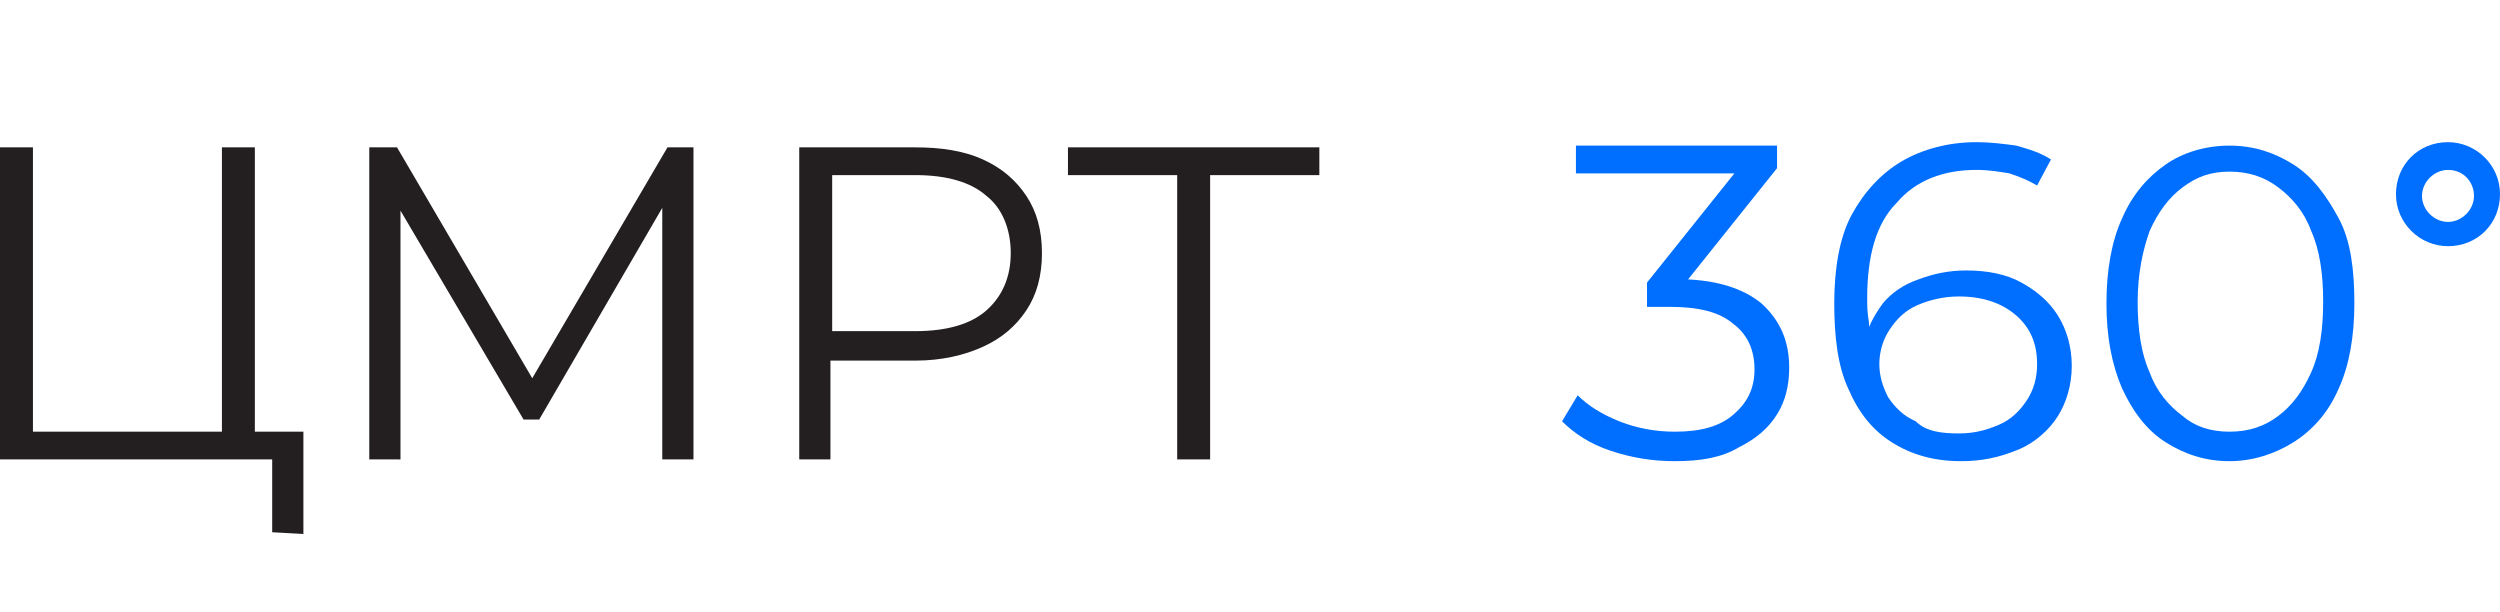
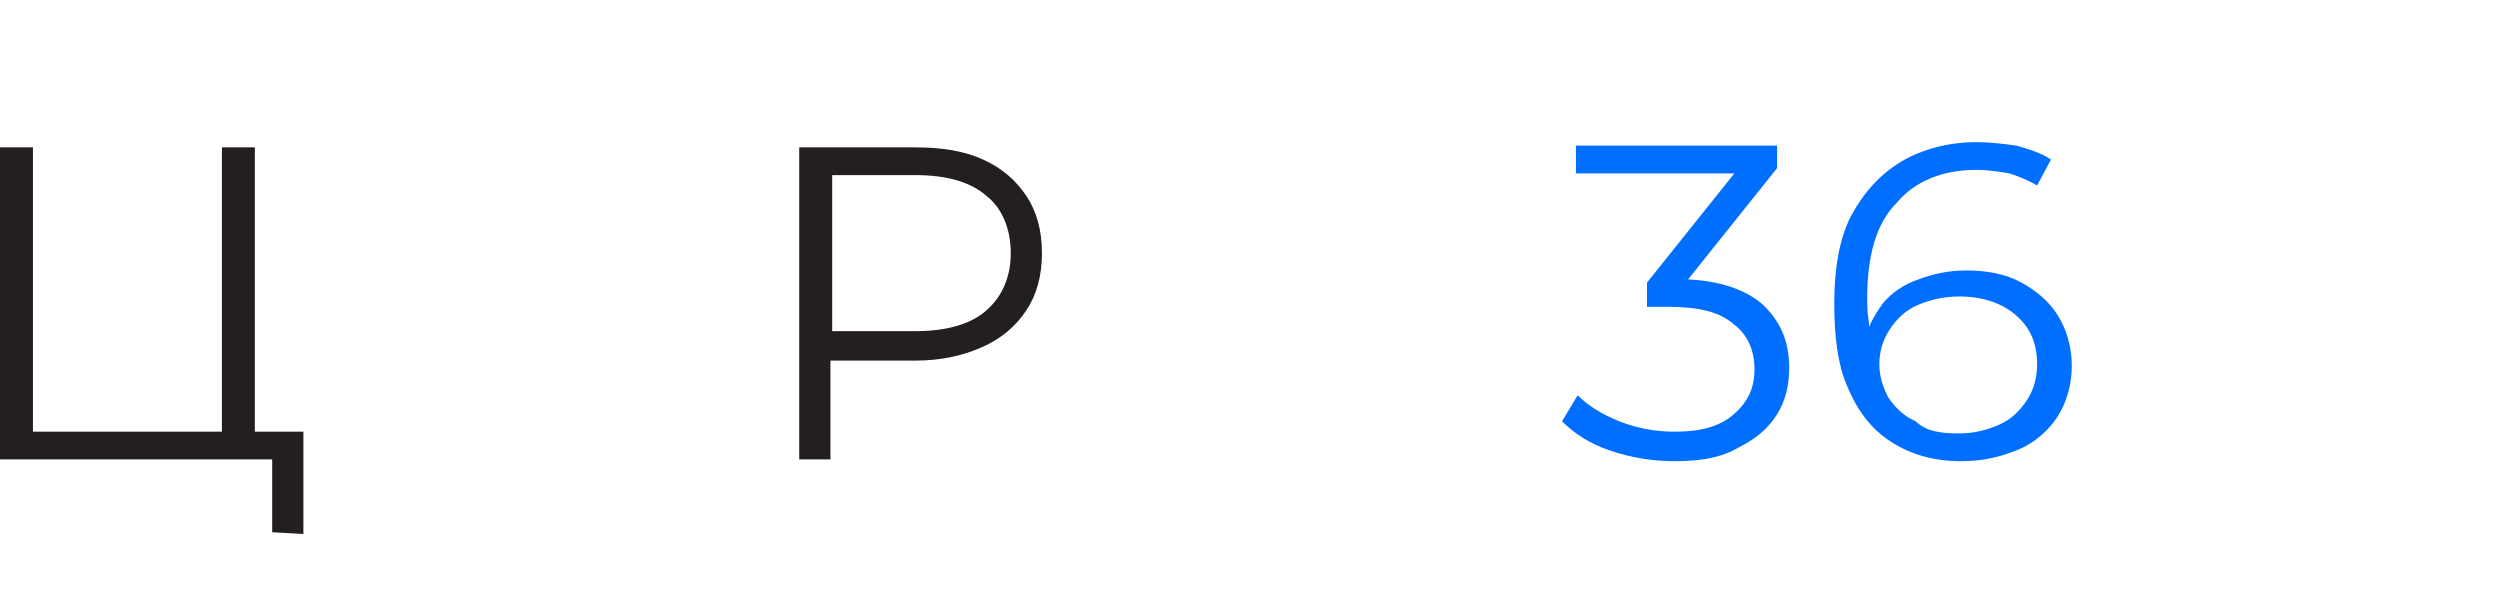
<svg xmlns="http://www.w3.org/2000/svg" version="1.1" id="Layer_1" x="0px" y="0px" viewBox="0 0 144.2 35.3" style="enable-background:new 0 0 144.2 35.3;" xml:space="preserve">
  <style type="text/css"> .st0{fill:#231F20;} .st1{fill:#006EFF;} </style>
  <g>
    <g>
      <path class="st0" d="M0,26.5v-18h1.9v16.4h10.9V8.5h1.9v18H0L0,26.5z M15.7,30.7V26l0.5,0.5h-3.4v-1.6h4.7v5.9L15.7,30.7 L15.7,30.7z" />
-       <path class="st0" d="M21.3,26.5v-18h1.6l8.2,14h-0.8l8.2-14H40v18h-1.8V11.3h0.4l-7.5,12.9h-0.9l-7.6-12.9h0.5v15.2H21.3 L21.3,26.5z" />
      <path class="st0" d="M46.1,26.5v-18h6.7c1.5,0,2.8,0.2,3.9,0.7c1.1,0.5,1.9,1.2,2.5,2.1c0.6,0.9,0.9,2,0.9,3.3s-0.3,2.4-0.9,3.3 c-0.6,0.9-1.4,1.6-2.5,2.1c-1.1,0.5-2.4,0.8-3.9,0.8h-5.7l0.8-0.9v6.6H46.1z M48,20l-0.8-0.9h5.6c1.8,0,3.2-0.4,4.1-1.2 c0.9-0.8,1.4-1.9,1.4-3.3c0-1.4-0.5-2.6-1.4-3.3c-0.9-0.8-2.3-1.2-4.1-1.2h-5.6L48,9.2V20L48,20z" />
-       <path class="st0" d="M67.9,26.5V9.6l0.5,0.5h-6.8V8.5h14.5v1.6h-6.8l0.5-0.5v16.9H67.9z" />
      <path class="st1" d="M96.6,26.6c-1.3,0-2.5-0.2-3.7-0.6c-1.2-0.4-2.1-1-2.8-1.7l0.9-1.5c0.6,0.6,1.4,1.1,2.4,1.5 c1,0.4,2.1,0.6,3.2,0.6c1.5,0,2.6-0.3,3.4-1s1.2-1.5,1.2-2.6s-0.4-2-1.2-2.6c-0.8-0.7-2-1-3.7-1h-1.3v-1.4l5.6-7l0.3,0.7h-10V8.4 h11.6v1.3l-5.6,7L96,16.1h0.7c2.2,0,3.8,0.5,4.9,1.4c1.1,1,1.6,2.2,1.6,3.7c0,1-0.2,1.9-0.7,2.7c-0.5,0.8-1.2,1.4-2.2,1.9 C99.3,26.4,98.1,26.6,96.6,26.6L96.6,26.6z" />
      <path class="st1" d="M113.1,26.6c-1.6,0-2.9-0.4-4-1.1c-1.1-0.7-1.9-1.7-2.5-3.1c-0.6-1.3-0.8-3-0.8-4.9c0-2,0.3-3.8,1-5.1 s1.7-2.4,2.9-3.1c1.2-0.7,2.7-1.1,4.3-1.1c0.8,0,1.6,0.1,2.3,0.2c0.7,0.2,1.4,0.4,2,0.8l-0.8,1.5c-0.5-0.3-1-0.5-1.6-0.7 c-0.6-0.1-1.2-0.2-1.9-0.2c-1.9,0-3.5,0.6-4.6,1.9c-1.2,1.2-1.7,3.1-1.7,5.5c0,0.4,0,0.8,0.1,1.4c0,0.6,0.1,1.1,0.3,1.7l-0.6-0.5 c0.2-0.9,0.6-1.6,1.1-2.3c0.5-0.6,1.2-1.1,2.1-1.4c0.8-0.3,1.7-0.5,2.7-0.5c1.2,0,2.3,0.2,3.2,0.7s1.6,1.1,2.1,1.9 c0.5,0.8,0.8,1.8,0.8,2.9s-0.3,2.1-0.8,2.9c-0.5,0.8-1.3,1.5-2.2,1.9C115.3,26.4,114.3,26.6,113.1,26.6L113.1,26.6z M113,25 c0.9,0,1.6-0.2,2.3-0.5c0.7-0.3,1.2-0.8,1.6-1.4c0.4-0.6,0.6-1.3,0.6-2.1c0-1.2-0.4-2.1-1.2-2.8s-1.9-1.1-3.3-1.1 c-0.9,0-1.7,0.2-2.4,0.5c-0.7,0.3-1.2,0.8-1.6,1.4c-0.4,0.6-0.6,1.3-0.6,2c0,0.7,0.2,1.3,0.5,1.9c0.4,0.6,0.9,1.1,1.6,1.4 C111.1,24.9,112,25,113,25L113,25z" />
-       <path class="st1" d="M128.6,26.6c-1.4,0-2.6-0.4-3.7-1.1c-1.1-0.7-1.9-1.8-2.5-3.1c-0.6-1.4-0.9-3-0.9-4.9s0.3-3.6,0.9-4.9 c0.6-1.4,1.5-2.4,2.5-3.1s2.3-1.1,3.7-1.1c1.4,0,2.6,0.4,3.7,1.1c1.1,0.7,1.9,1.8,2.6,3.1s0.9,3,0.9,4.9s-0.3,3.6-0.9,4.9 c-0.6,1.4-1.5,2.4-2.6,3.1C131.2,26.2,129.9,26.6,128.6,26.6z M128.6,24.9c1.1,0,2-0.3,2.8-0.9c0.8-0.6,1.4-1.4,1.9-2.5 s0.7-2.5,0.7-4.1s-0.2-3-0.7-4.1c-0.4-1.1-1.1-1.9-1.9-2.5c-0.8-0.6-1.7-0.9-2.8-0.9c-1.1,0-1.9,0.3-2.7,0.9 c-0.8,0.6-1.4,1.4-1.9,2.5c-0.4,1.1-0.7,2.5-0.7,4.1s0.2,3,0.7,4.1c0.4,1.1,1.1,1.9,1.9,2.5C126.6,24.6,127.5,24.9,128.6,24.9z" />
    </g>
-     <path class="st1" d="M141.2,14.2c-1.6,0-3-1.3-3-3s1.3-3,3-3c1.6,0,3,1.3,3,3S142.9,14.2,141.2,14.2z M141.2,9.8 c-0.8,0-1.5,0.7-1.5,1.5s0.7,1.5,1.5,1.5s1.5-0.7,1.5-1.5S142.1,9.8,141.2,9.8z" />
  </g>
</svg>